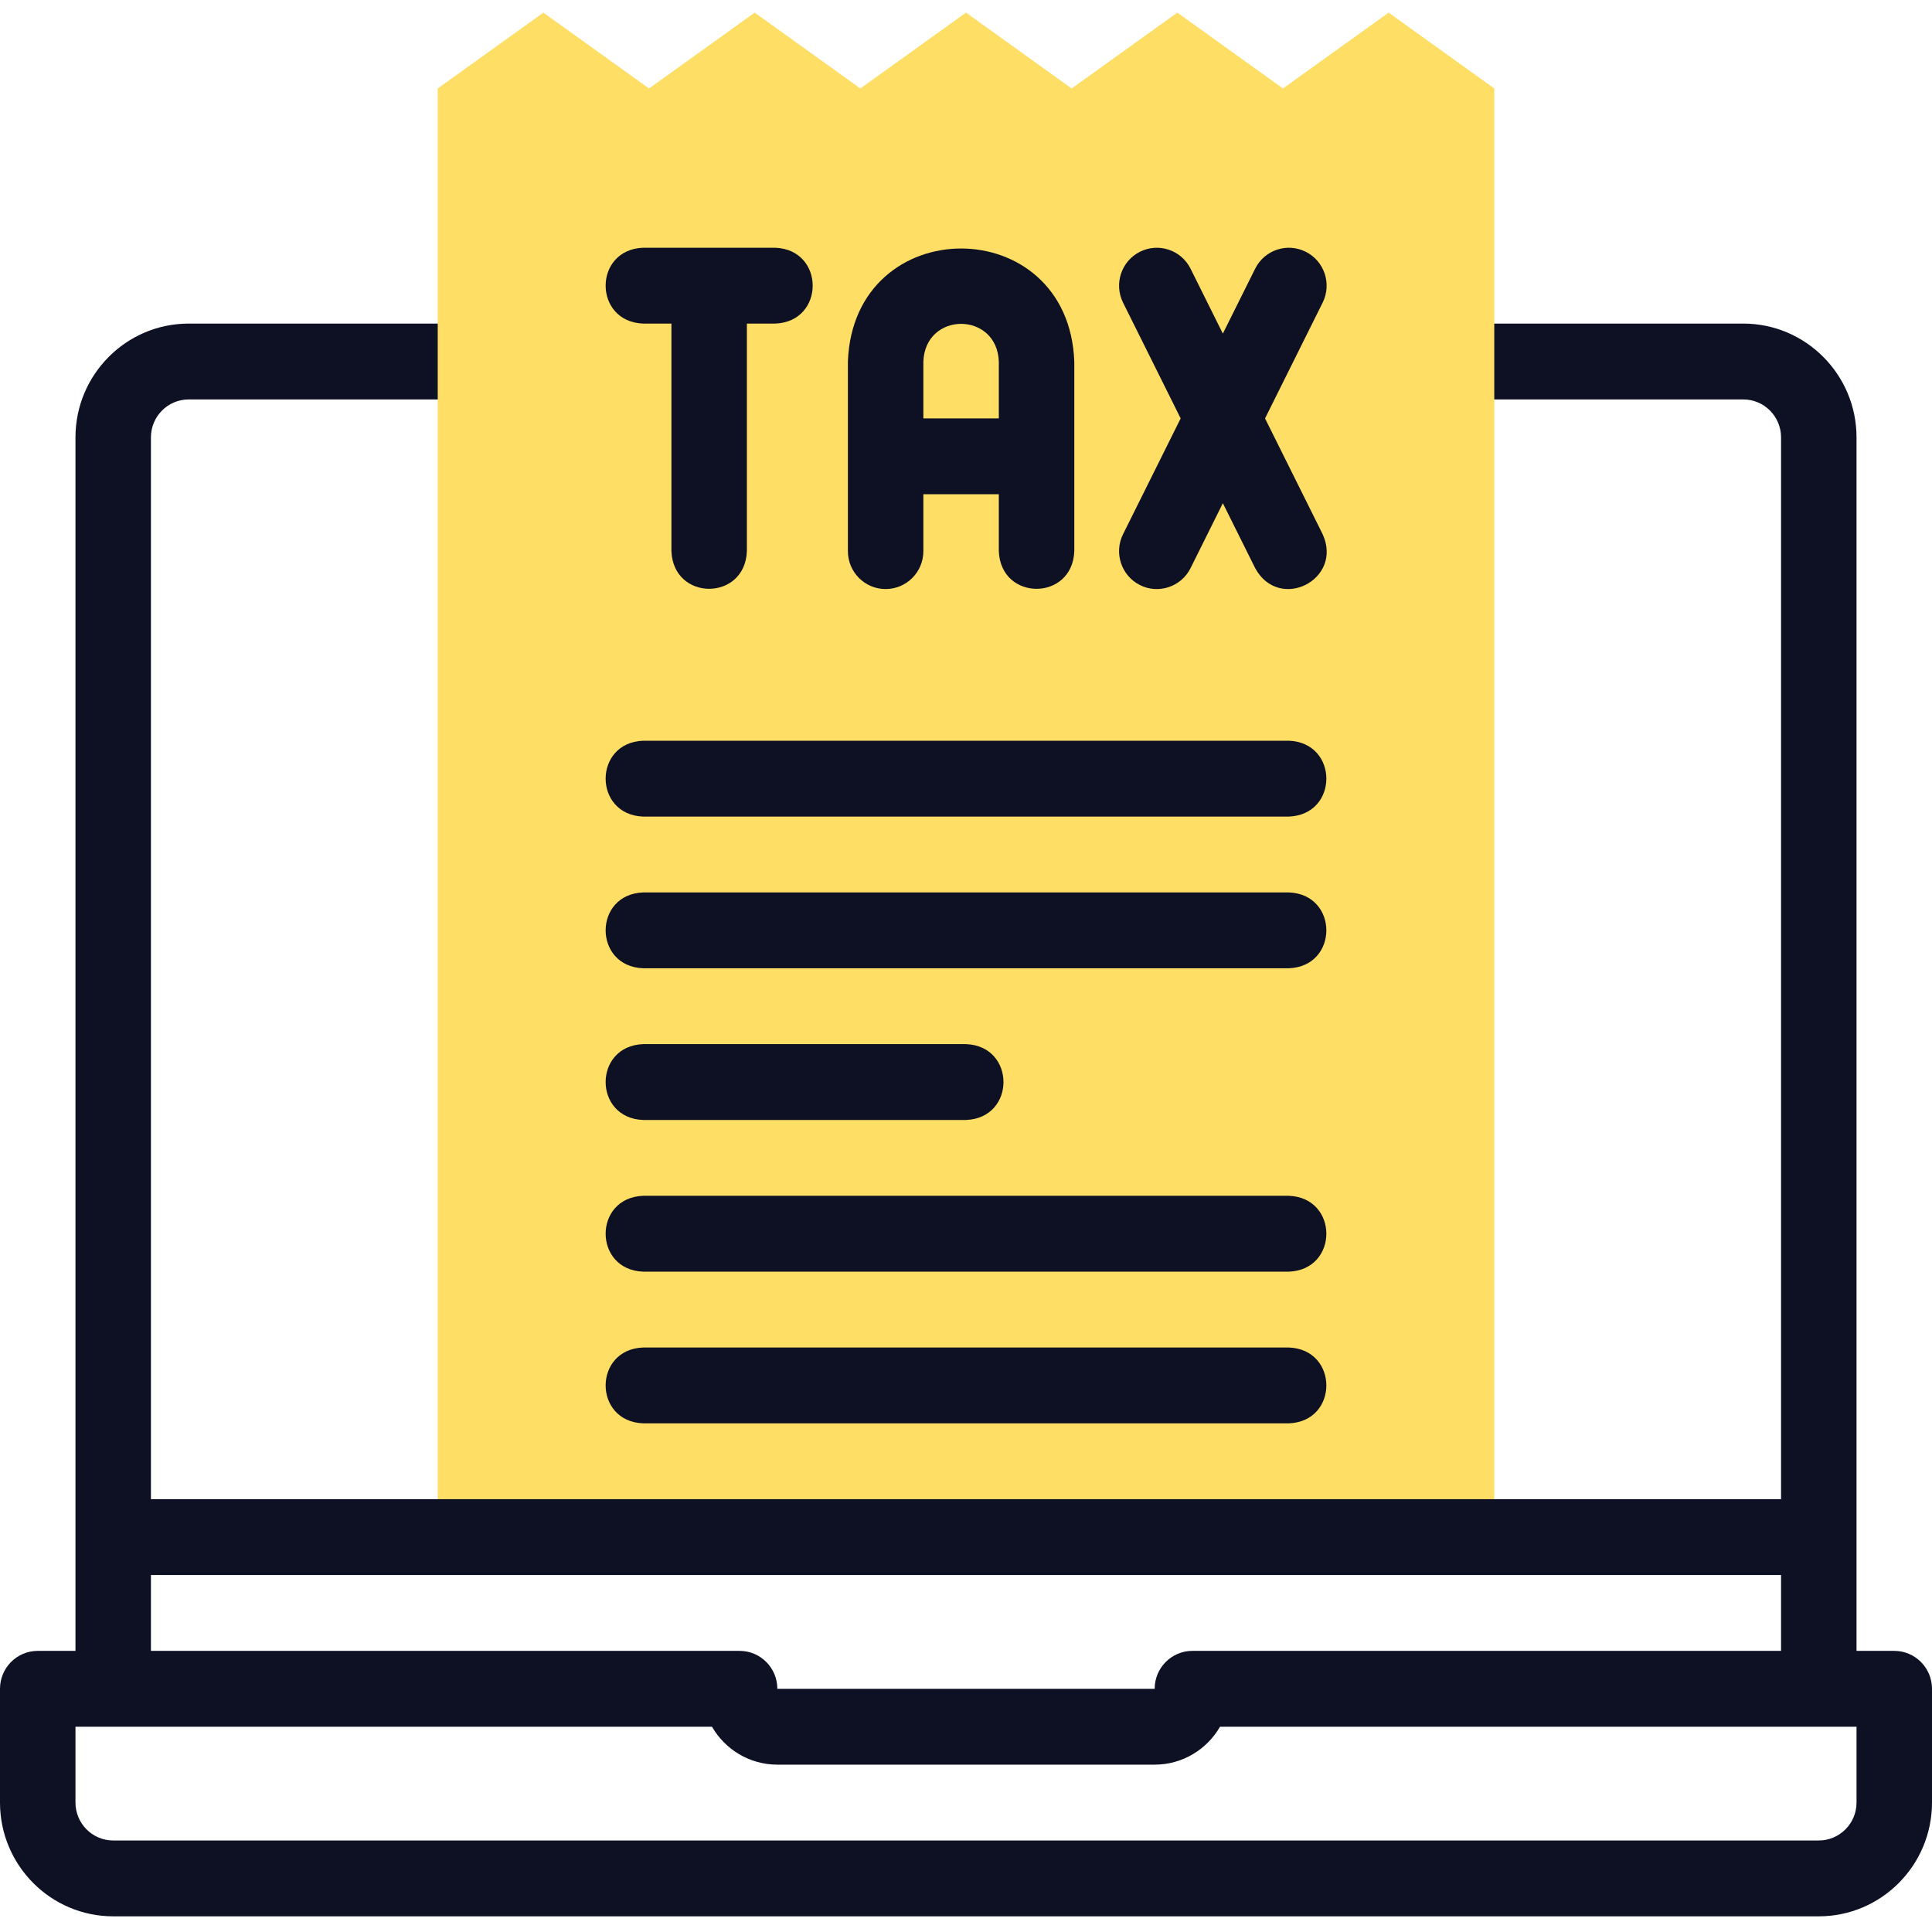
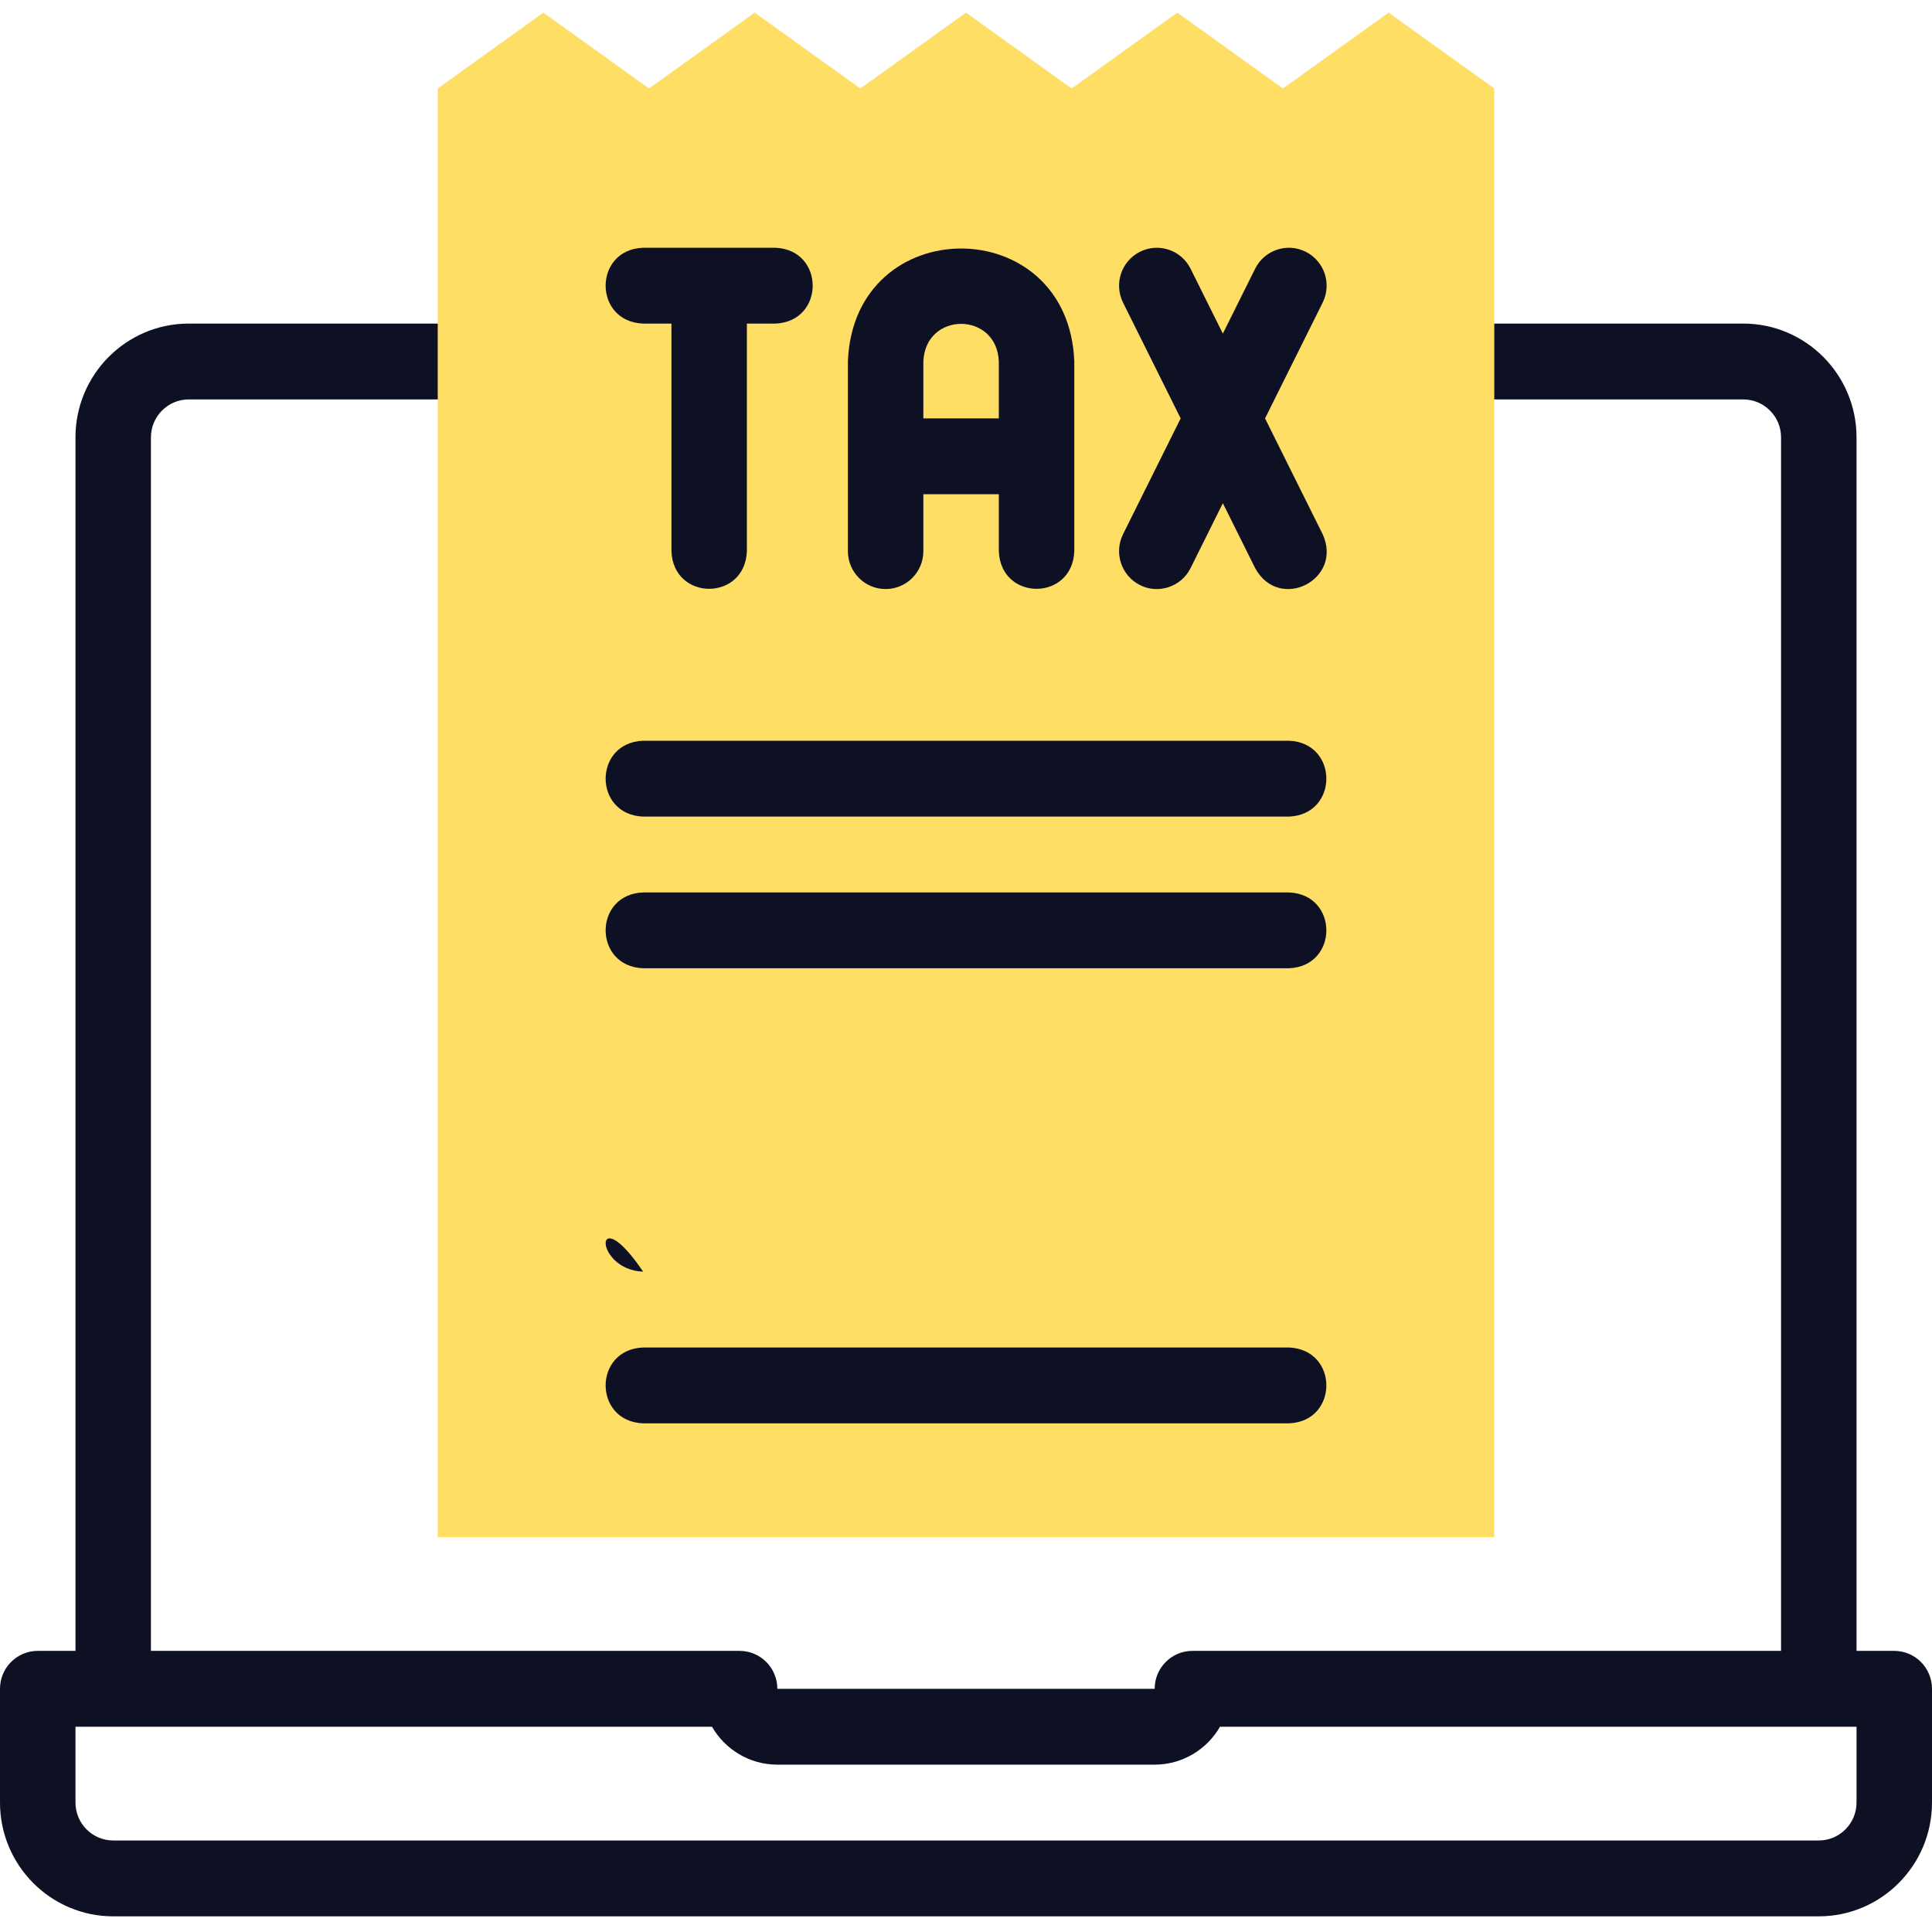
<svg xmlns="http://www.w3.org/2000/svg" width="92" height="92" viewBox="0 0 92 92" fill="none">
  <path d="M90.203 78.613H88.406V20.827C88.406 17.839 85.988 15.409 83.015 15.409H69.359C66.978 15.498 66.98 18.933 69.359 19.021H83.015C84.006 19.021 84.812 19.831 84.812 20.827V78.613H56.781C55.789 78.613 54.984 79.422 54.984 80.419H37.016C37.016 79.422 36.211 78.613 35.219 78.613H7.187V20.827C7.187 19.831 7.994 19.021 8.984 19.021H22.641C25.022 18.932 25.02 15.497 22.641 15.409H8.984C6.012 15.409 3.594 17.839 3.594 20.827V78.613H1.797C0.805 78.613 0 79.422 0 80.419V85.837C0 88.824 2.418 91.254 5.39 91.254H86.609C89.582 91.254 92 88.824 92 85.837V80.419C92 79.422 91.195 78.613 90.203 78.613ZM88.406 85.837C88.406 86.832 87.6 87.642 86.609 87.642H5.39C4.4 87.642 3.594 86.832 3.594 85.837V82.225H33.904C34.526 83.304 35.688 84.031 37.016 84.031H54.984C56.312 84.031 57.474 83.304 58.096 82.225H88.406V85.837Z" fill="#0E1124" />
  <path fill-rule="evenodd" clip-rule="evenodd" d="M20.844 4.213V73.196H71.156V4.213L66.125 0.601L61.094 4.213L56.063 0.601L51.031 4.213L46 0.601L40.969 4.213L35.937 0.601L30.906 4.213L25.875 0.601L20.844 4.213Z" fill="#FEDE65" />
-   <path d="M85.487 71.39H6.514C4.132 71.479 4.134 74.914 6.514 75.002H85.487C87.869 74.913 87.867 71.478 85.487 71.39Z" fill="#0E1124" />
  <path d="M42.173 28.05C43.165 28.05 43.97 27.242 43.97 26.245V23.536H47.563V26.245C47.652 28.638 51.07 28.636 51.157 26.245V17.216C50.885 10.037 40.645 10.042 40.376 17.216V26.245C40.376 27.242 41.181 28.05 42.173 28.05ZM43.97 17.216C44.061 14.823 47.474 14.825 47.563 17.216V19.924H43.97V17.216Z" fill="#0E1124" />
  <path d="M54.283 27.86C55.151 28.302 56.248 27.953 56.694 27.052L58.231 23.962L59.769 27.052C60.914 29.159 63.973 27.602 62.983 25.437L60.24 19.924L62.983 14.412C63.427 13.519 63.067 12.435 62.179 11.989C61.291 11.542 60.212 11.904 59.769 12.796L58.231 15.886L56.694 12.796C56.25 11.904 55.17 11.543 54.283 11.989C53.395 12.435 53.036 13.519 53.479 14.412L56.222 19.924L53.479 25.437C53.035 26.329 53.395 27.414 54.283 27.86Z" fill="#0E1124" />
  <path d="M30.625 15.409H31.973V26.244C32.061 28.637 35.479 28.636 35.566 26.244V15.409H36.914C39.296 15.32 39.294 11.886 36.914 11.797H30.625C28.244 11.886 28.246 15.321 30.625 15.409Z" fill="#0E1124" />
  <path d="M30.625 38.885H61.374C63.756 38.796 63.754 35.362 61.374 35.273H30.625C28.244 35.362 28.246 38.797 30.625 38.885Z" fill="#0E1124" />
  <path d="M30.625 46.108H61.374C63.756 46.019 63.754 42.585 61.374 42.497H30.625C28.244 42.586 28.246 46.02 30.625 46.108Z" fill="#0E1124" />
-   <path d="M30.625 53.332H46C48.381 53.243 48.379 49.808 46 49.72H30.625C28.244 49.809 28.246 53.244 30.625 53.332Z" fill="#0E1124" />
-   <path d="M30.625 60.555H61.374C63.756 60.466 63.754 57.032 61.374 56.943H30.625C28.244 57.032 28.246 60.467 30.625 60.555Z" fill="#0E1124" />
+   <path d="M30.625 60.555H61.374H30.625C28.244 57.032 28.246 60.467 30.625 60.555Z" fill="#0E1124" />
  <path d="M30.625 67.778H61.374C63.756 67.69 63.754 64.255 61.374 64.167H30.625C28.244 64.256 28.246 67.69 30.625 67.778Z" fill="#0E1124" />
</svg>